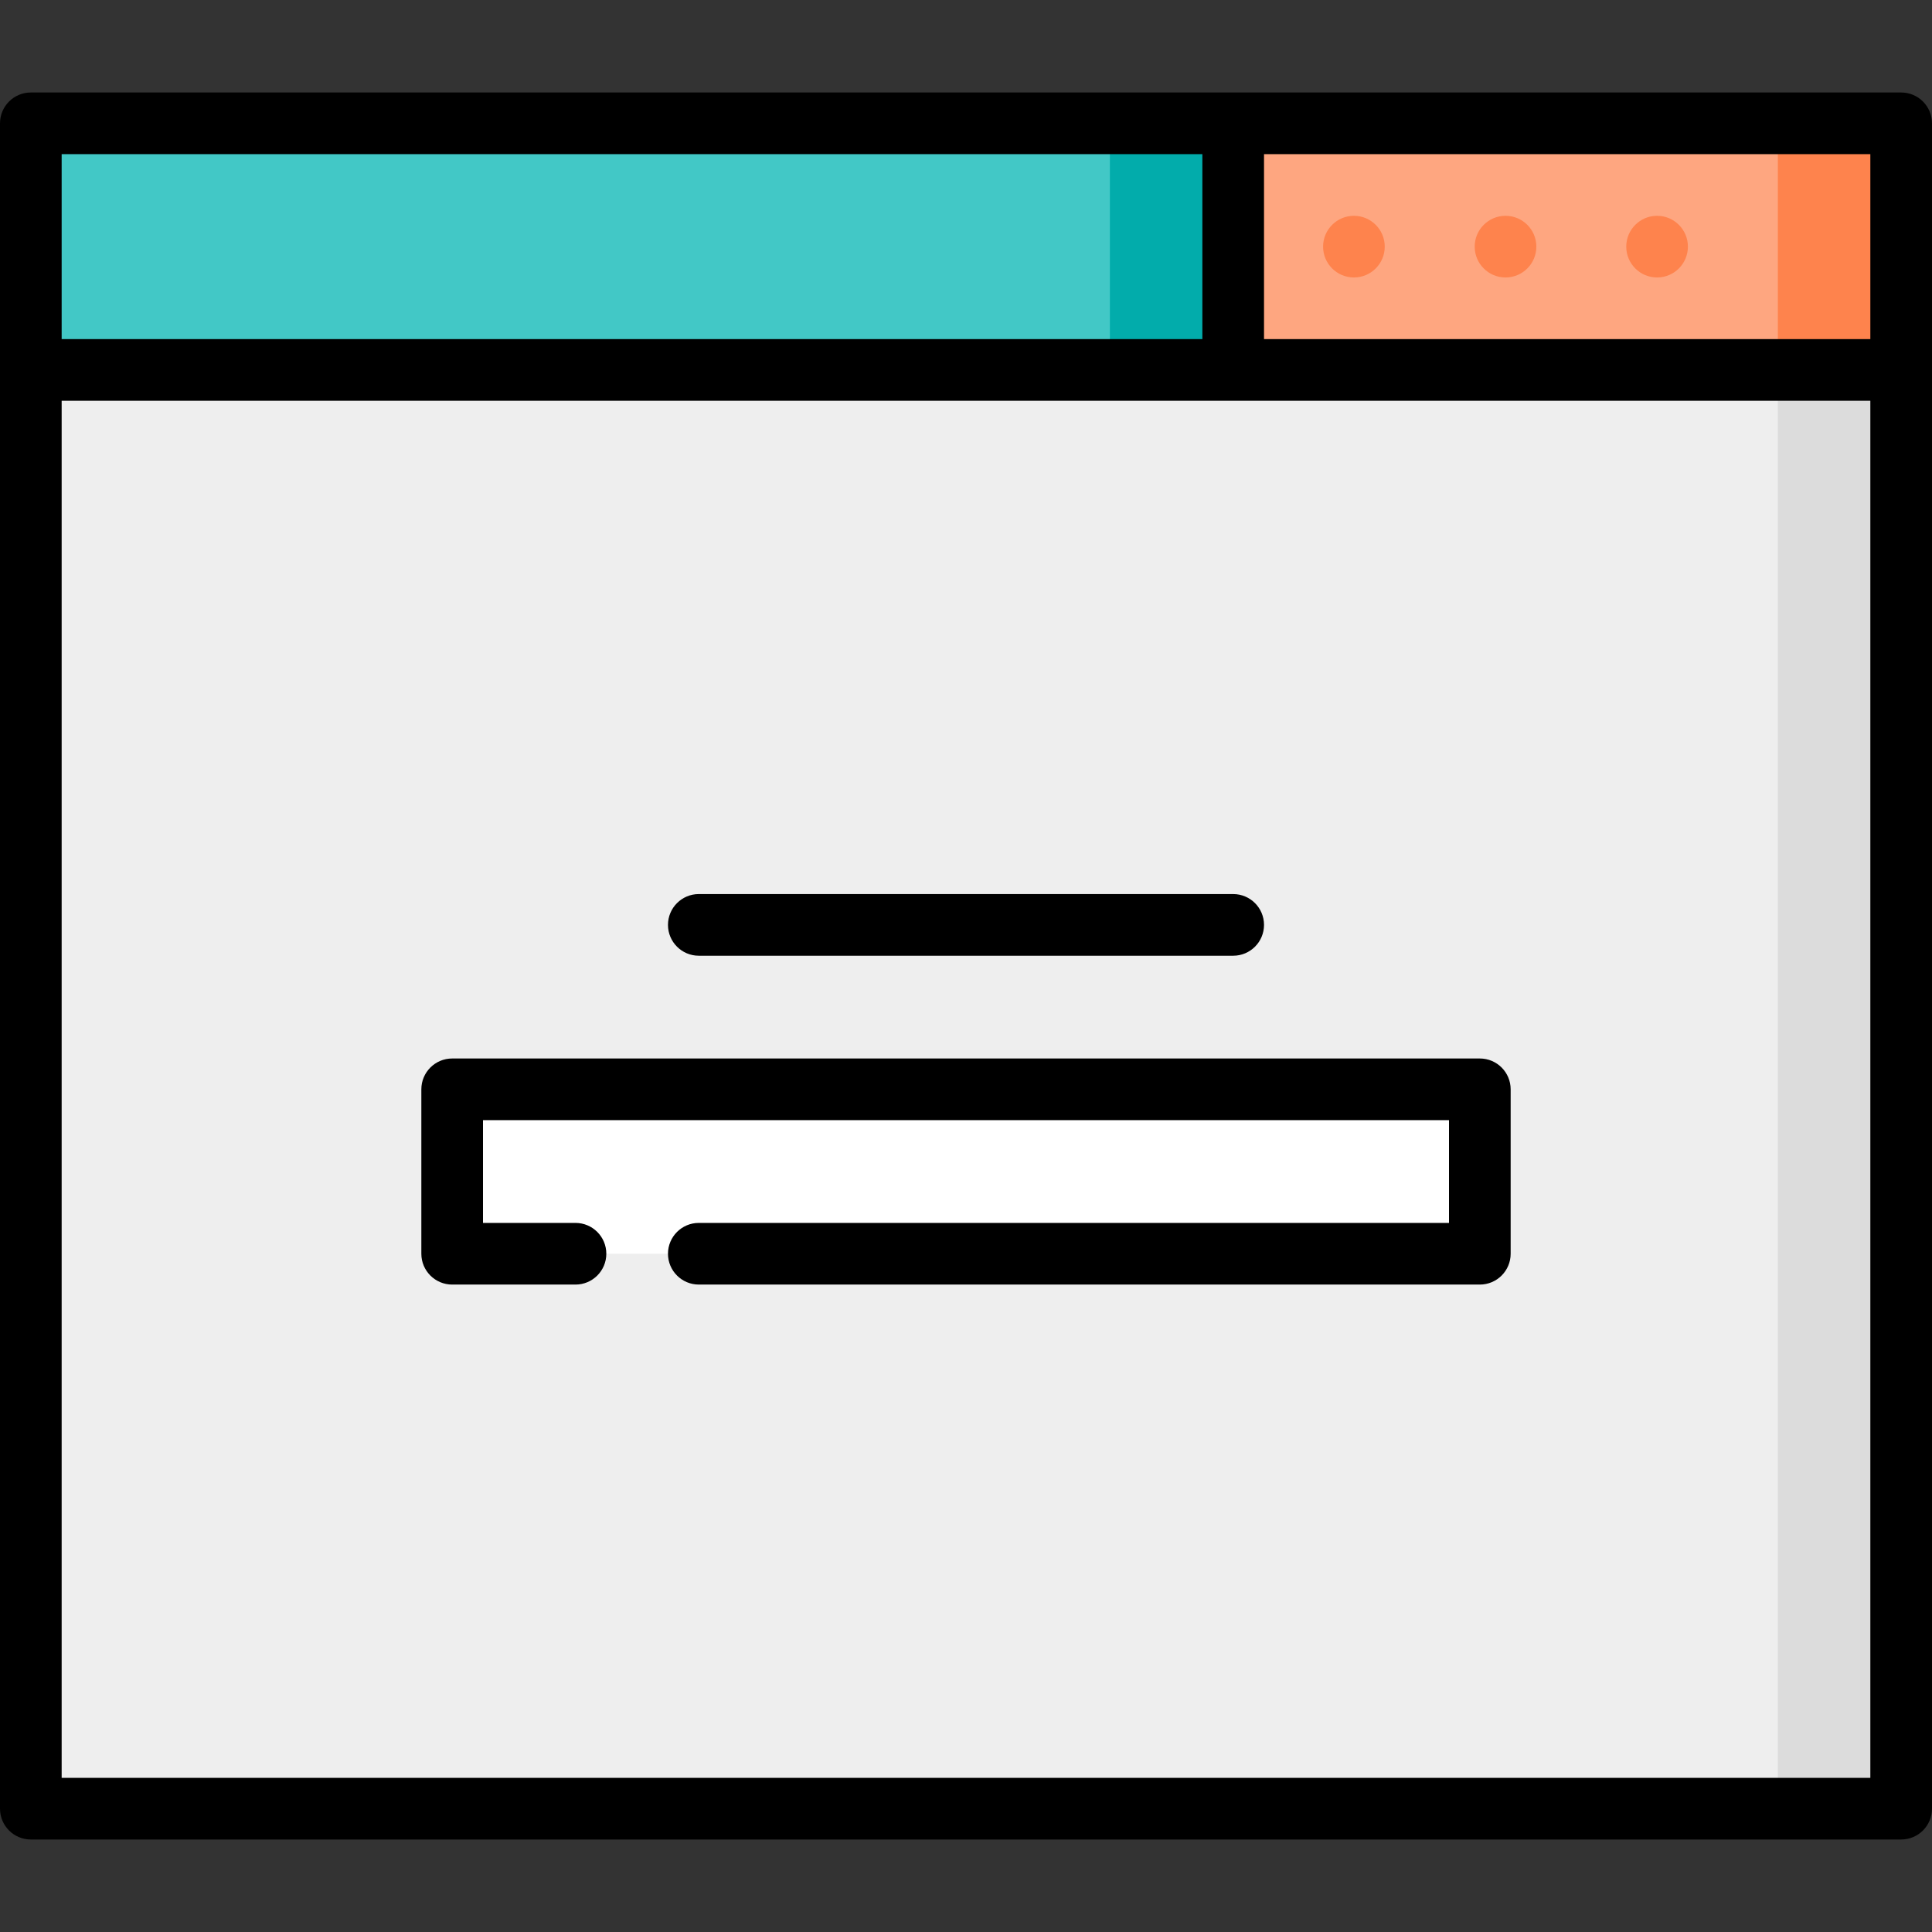
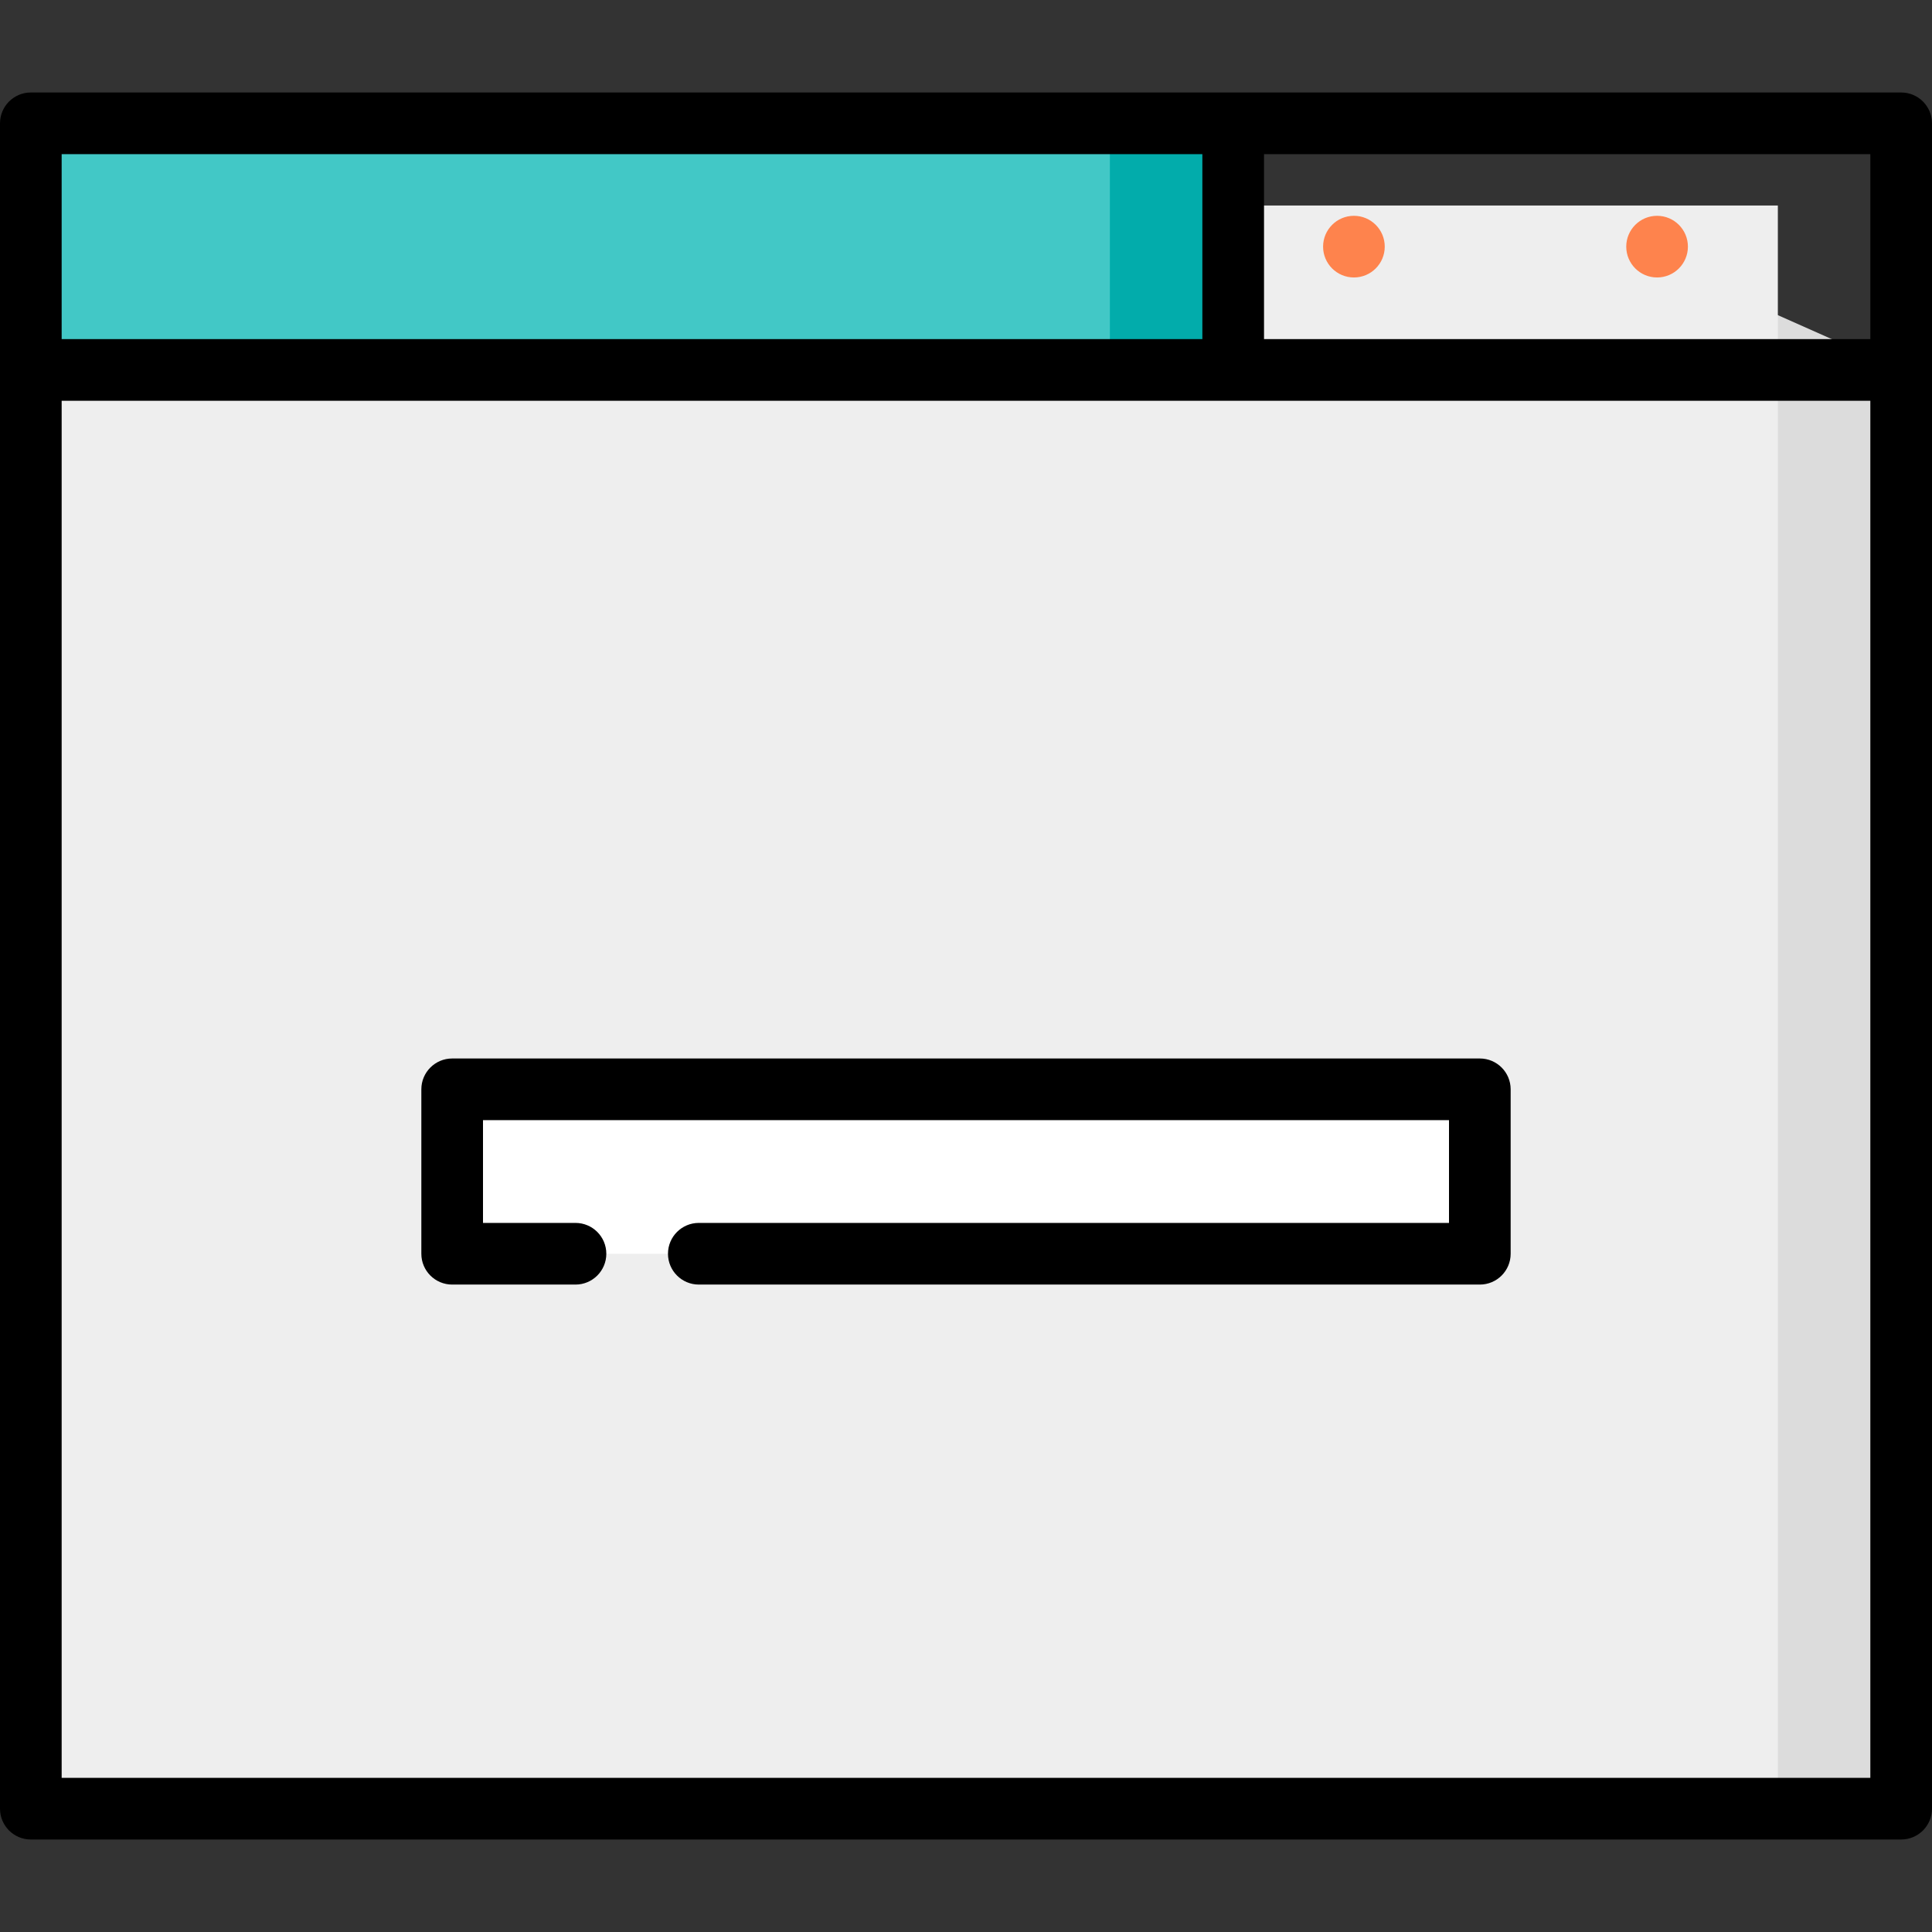
<svg xmlns="http://www.w3.org/2000/svg" version="1.1" id="Layer_1" viewBox="0 0 512 512" xml:space="preserve">
  <rect x="0" y="0" width="512" height="512" fill="#333333" stroke="none" />
  <polygon style="fill:#DCDCDC;" points="503.83,98.043 503.83,479.319 471.149,479.319 405.787,54.468 " />
  <polygon style="fill:#EEEEEE;" points="471.149,54.468 471.149,479.319 8.17,479.319 8.17,98.043 256,54.468 " />
-   <polygon style="fill:#FEA680;" points="471.149,32.681 490.213,65.362 471.149,98.043 326.809,98.043 294.128,66.919   326.809,32.681 " />
  <polygon style="fill:#02ACAB;" points="326.809,32.681 326.809,98.043 294.128,98.043 261.447,66.918 294.128,32.681 " />
  <rect x="8.17" y="32.681" style="fill:#42C8C6;" width="285.957" height="65.362" />
  <g>
-     <circle style="fill:#FE834D;" cx="398.979" cy="65.362" r="8.17" />
    <circle style="fill:#FE834D;" cx="358.803" cy="65.362" r="8.17" />
    <circle style="fill:#FE834D;" cx="439.143" cy="65.362" r="8.17" />
-     <rect x="471.149" y="32.681" style="fill:#FE834D;" width="32.681" height="65.362" />
  </g>
  <rect x="119.83" y="288.681" style="fill:#FFFFFF;" width="272.34" height="43.574" />
  <path d="M503.83,24.511H8.17c-4.512,0-8.17,3.658-8.17,8.17v446.638c0,4.512,3.658,8.17,8.17,8.17h495.66  c4.513,0,8.17-3.658,8.17-8.17V32.681C512,28.169,508.343,24.511,503.83,24.511z M495.66,89.872H334.979V40.851H495.66V89.872z   M318.638,40.851v49.021H16.34V40.851H318.638z M16.34,471.149V106.213H495.66v364.936H16.34z" />
-   <path d="M185.191,253.277h141.617c4.513,0,8.17-3.658,8.17-8.17c0-4.512-3.657-8.17-8.17-8.17H185.191  c-4.512,0-8.17,3.658-8.17,8.17C177.021,249.619,180.679,253.277,185.191,253.277z" />
  <path d="M392.17,280.511H119.83c-4.512,0-8.17,3.658-8.17,8.17v43.574c0,4.512,3.658,8.17,8.17,8.17h32.681  c4.512,0,8.17-3.658,8.17-8.17s-3.658-8.17-8.17-8.17H128v-27.234h256v27.234H185.191c-4.512,0-8.17,3.658-8.17,8.17  s3.658,8.17,8.17,8.17H392.17c4.513,0,8.17-3.658,8.17-8.17v-43.574C400.34,284.169,396.683,280.511,392.17,280.511z" />
</svg>